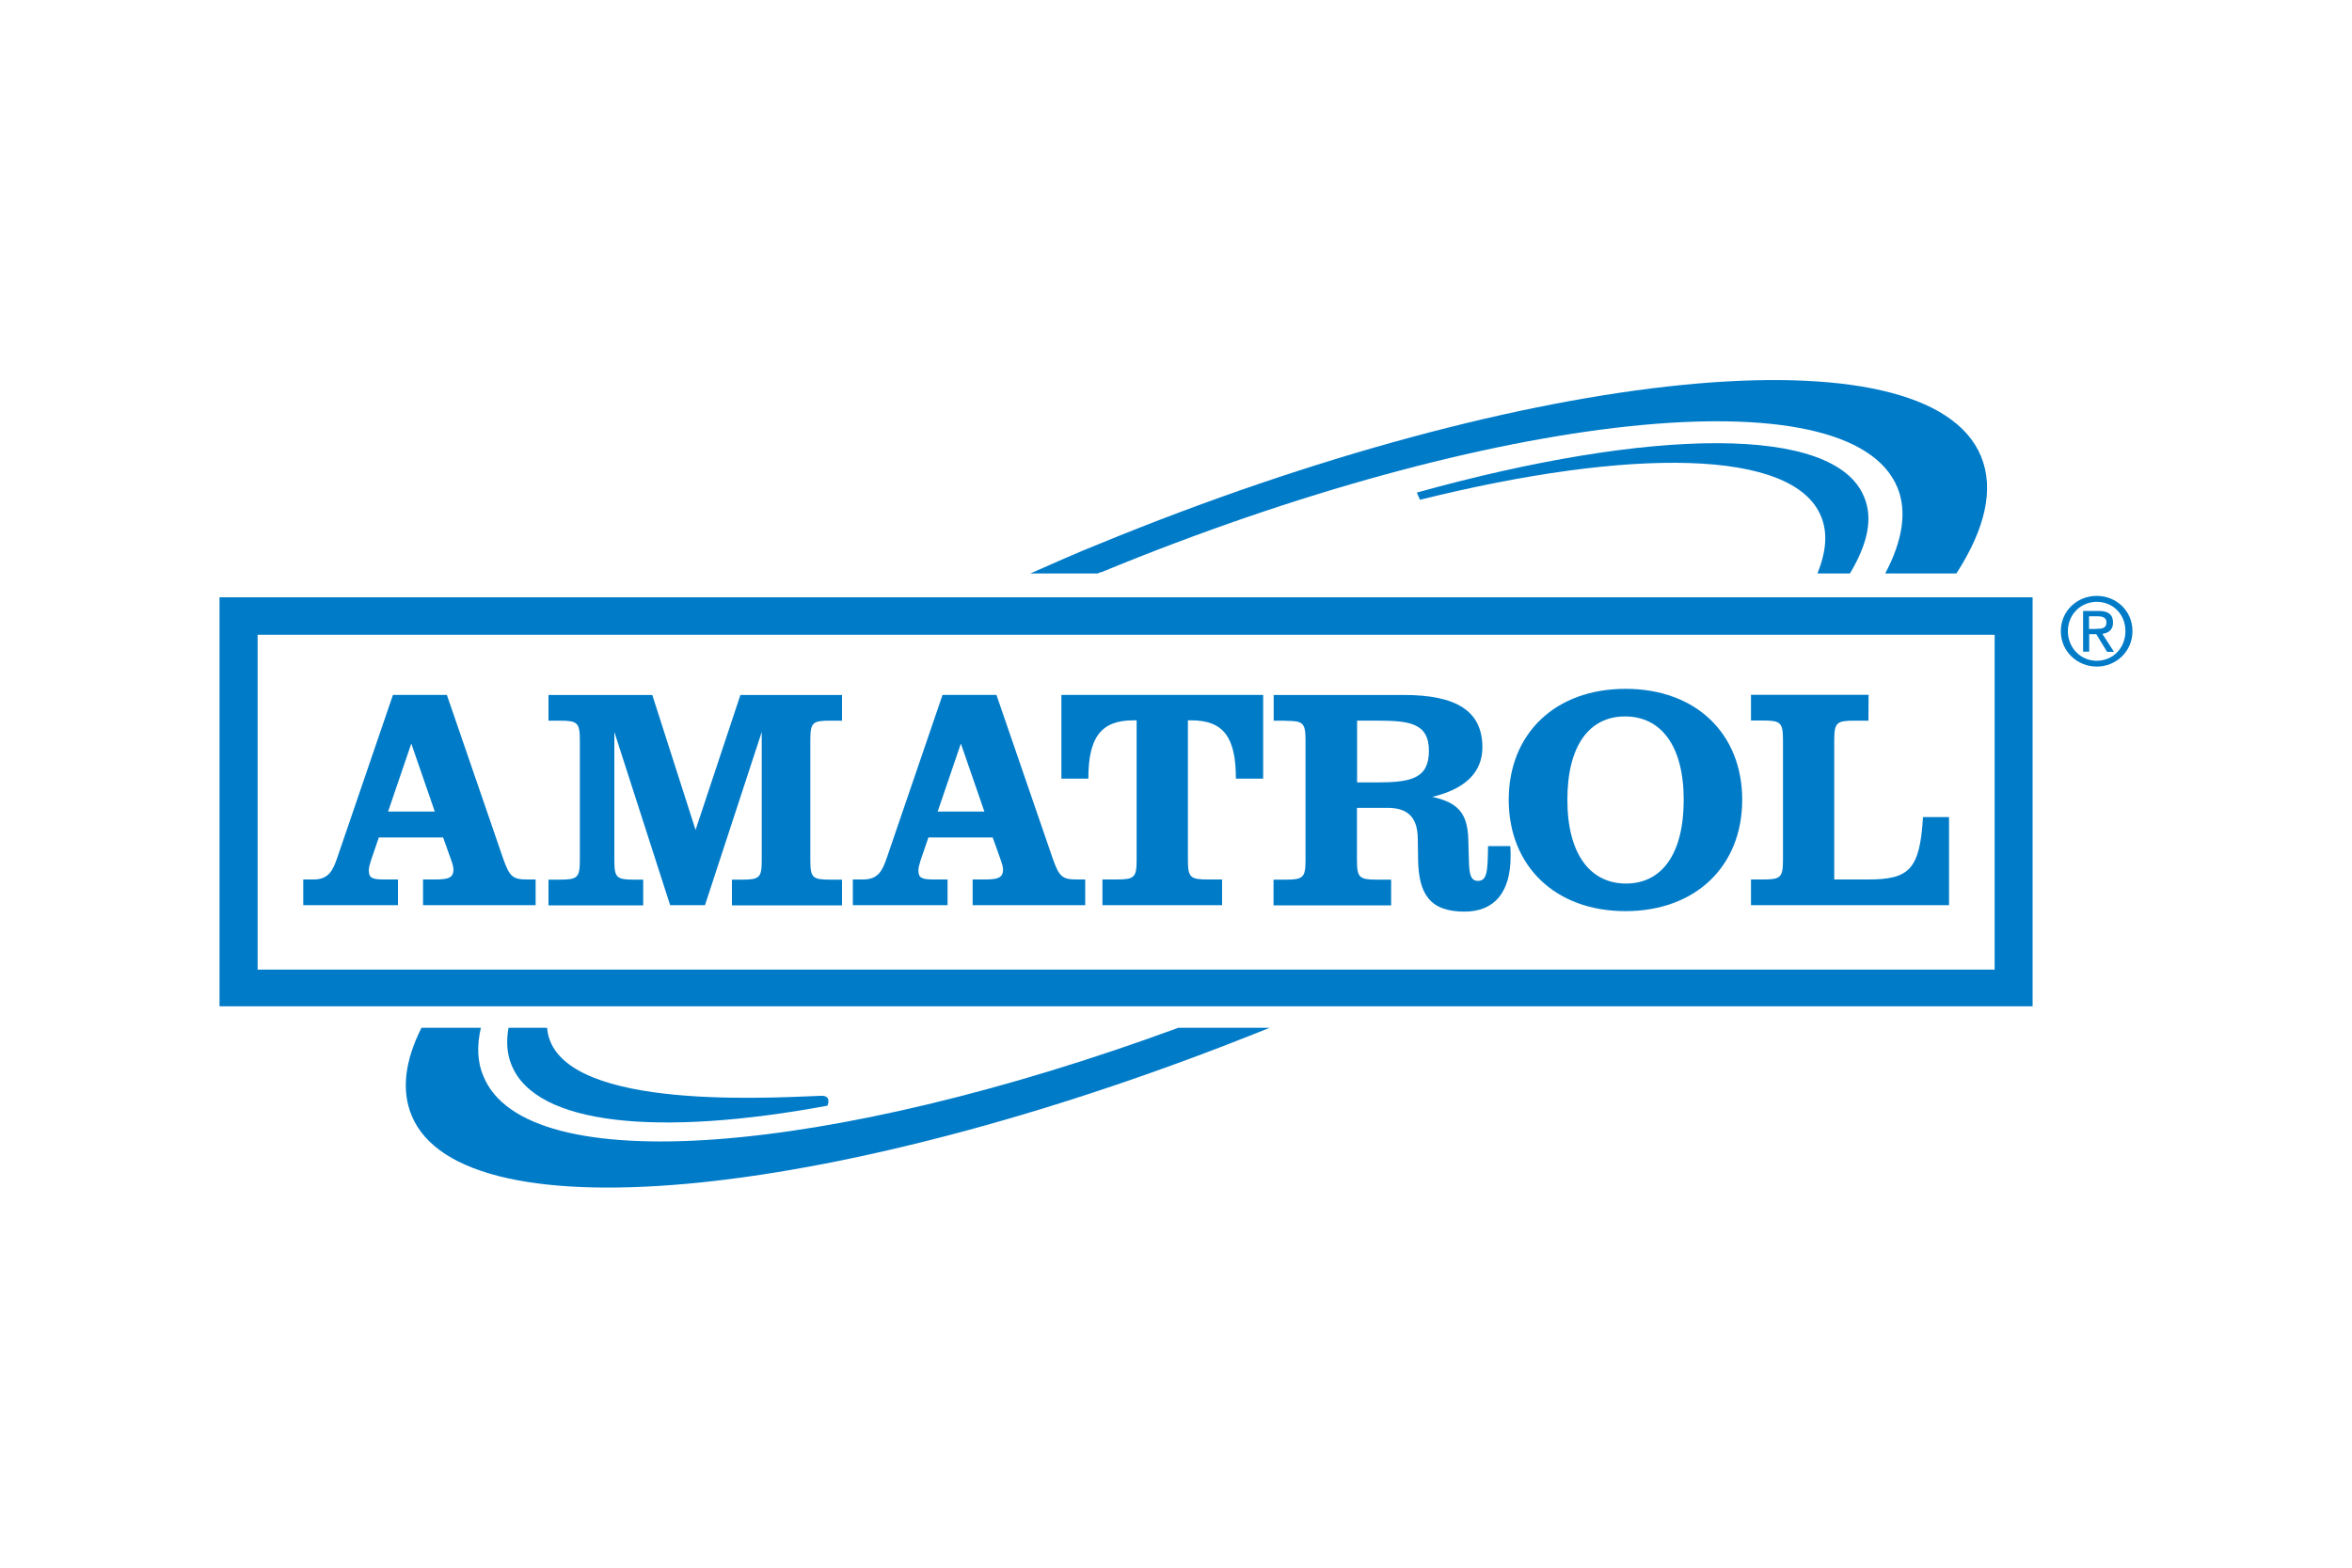
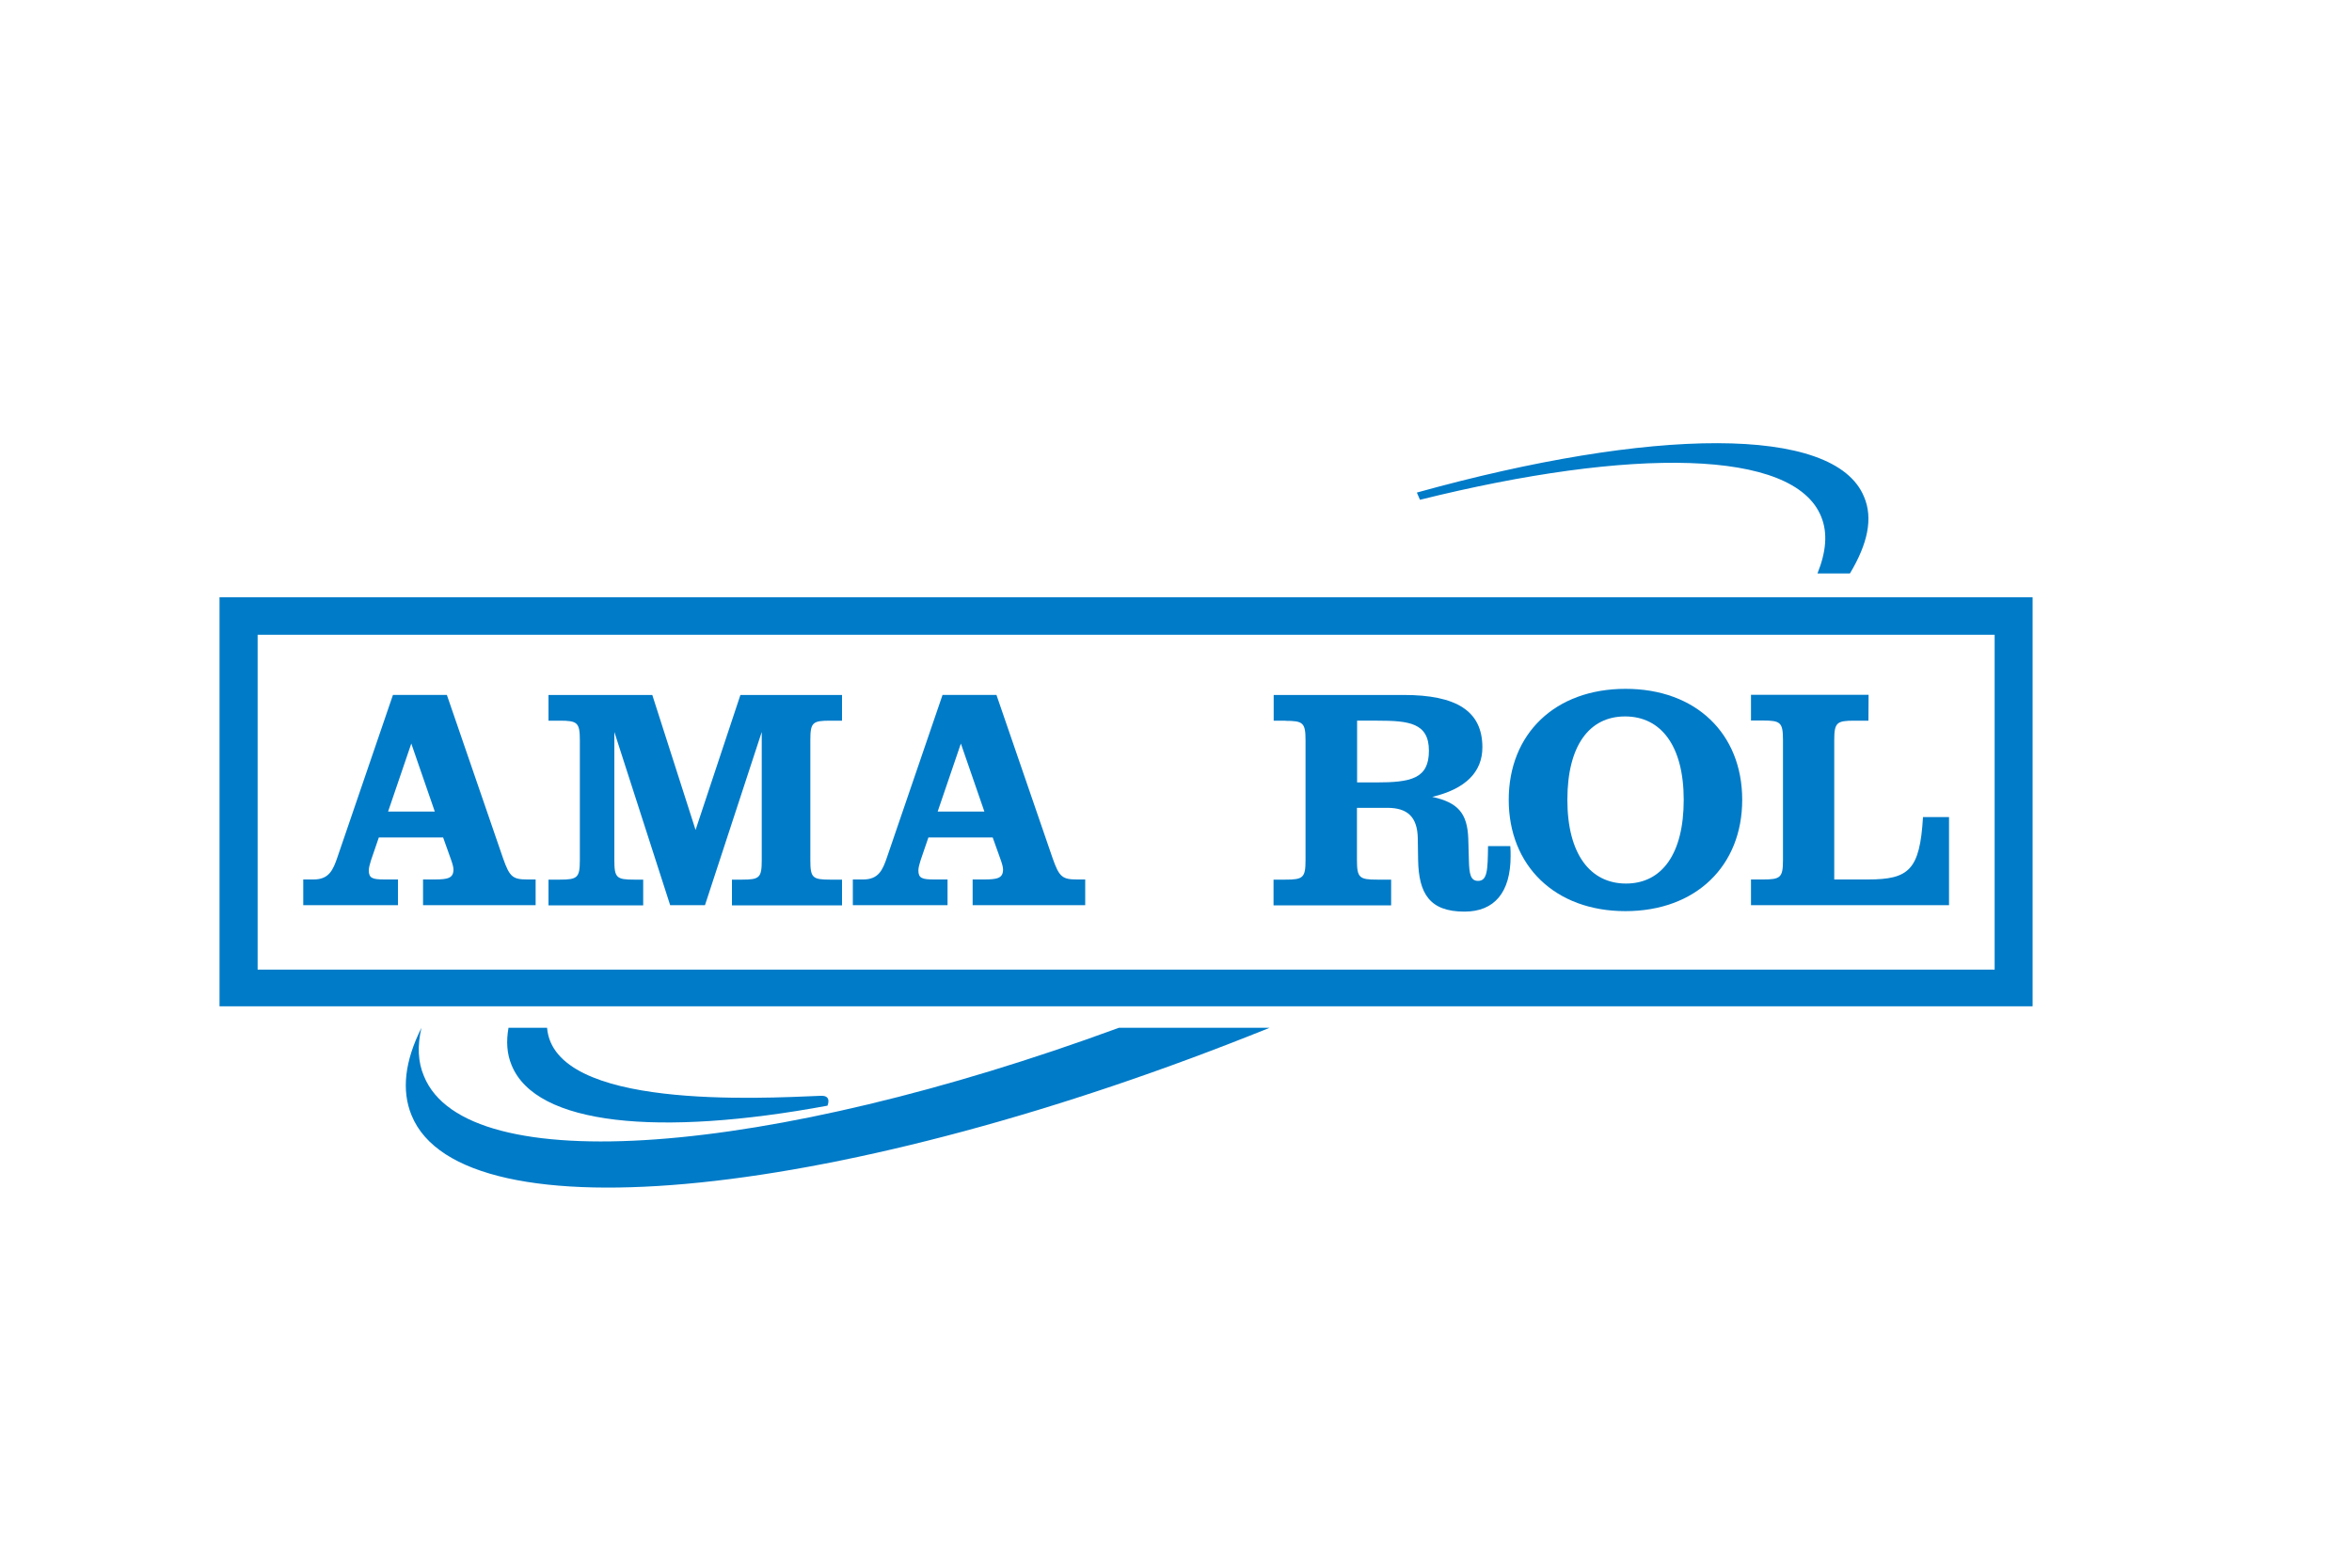
<svg xmlns="http://www.w3.org/2000/svg" id="Layer_1" data-name="Layer 1" viewBox="0 0 150 100">
  <defs>
    <style>      .cls-1 {        fill-rule: evenodd;      }      .cls-1, .cls-2 {        fill: #007bc8;        stroke-width: 0px;      }    </style>
  </defs>
-   <path class="cls-1" d="M70.09,34.7c27.58-11.34,52.85-13.85,56.25-5.59.86,2.07.27,4.62-1.57,7.47h-4.54c1.1-2.07,1.41-3.95.78-5.48-3.01-7.32-25.82-4.89-50.77,5.4-.08,0-.16.04-.23.08h-4.3c1.45-.63,2.89-1.29,4.38-1.88" />
  <path class="cls-1" d="M14,38.1h115.63v26.09H14v-26.09ZM16.43,61.85h110.78v-21.36H16.43v21.36Z" />
-   <path class="cls-1" d="M80.97,65.56c-27.07,10.95-51.48,13.5-54.72,5.59-.66-1.6-.43-3.48.63-5.59h3.79c-.27,1.13-.23,2.19.16,3.09,2.7,6.65,21.98,5.12,44.32-3.09" />
+   <path class="cls-1" d="M80.97,65.56c-27.07,10.95-51.48,13.5-54.72,5.59-.66-1.6-.43-3.48.63-5.59c-.27,1.13-.23,2.19.16,3.09,2.7,6.65,21.98,5.12,44.32-3.09" />
  <path class="cls-1" d="M52.77,70.53c-10.76,1.99-18.58,1.25-20.14-2.58-.31-.74-.35-1.53-.2-2.39h2.46c.43,5.24,13.57,4.5,17.45,4.34.74-.04.43.63.43.63" />
  <path class="cls-1" d="M90.36,31.42c14.94-4.15,26.64-4.34,28.52.27.59,1.37.23,3.01-.9,4.89h-2.07c.55-1.37.67-2.58.23-3.64-1.76-4.3-12.05-4.42-25.58-1.06" />
  <path class="cls-2" d="M34.16,56.1v1.64h-7.18v-1.64h.72c.86,0,1.22-.08,1.22-.64,0-.14-.06-.36-.16-.64l-.5-1.4h-4.1l-.5,1.46c-.08.26-.14.48-.14.64,0,.5.24.58,1,.58h.86v1.64h-6.04v-1.64h.66c.98,0,1.24-.6,1.52-1.42l3.54-10.35h3.44l3.58,10.41c.42,1.2.62,1.36,1.56,1.36M26.23,47.43l-1.48,4.34h2.98l-1.5-4.34Z" />
  <path class="cls-2" d="M53.7,45.97h-.76c-1.12,0-1.26.12-1.26,1.24v7.66c0,1.12.14,1.24,1.26,1.24h.76v1.64h-7.02v-1.64h.64c1.12,0,1.26-.12,1.26-1.24v-8.18l-3.62,11.05h-2.22l-3.56-11.05v8.18c0,1.12.14,1.24,1.26,1.24h.58v1.64h-6.04v-1.64h.72c1.12,0,1.28-.12,1.28-1.24v-7.66c0-1.12-.16-1.24-1.28-1.24h-.72v-1.64h6.62l2.76,8.61,2.86-8.61h6.48" />
  <path class="cls-2" d="M69.21,56.1v1.64h-7.18v-1.64h.72c.86,0,1.22-.08,1.22-.64,0-.14-.06-.36-.16-.64l-.5-1.4h-4.1l-.5,1.46c-.08.26-.14.48-.14.64,0,.5.24.58,1,.58h.86v1.64h-6.04v-1.64h.66c.98,0,1.24-.6,1.52-1.42l3.54-10.35h3.44l3.58,10.41c.42,1.2.62,1.36,1.56,1.36M61.28,47.43l-1.48,4.34h2.98l-1.5-4.34Z" />
-   <path class="cls-2" d="M72.27,45.95c-2.08,0-2.86,1.12-2.86,3.72h-1.72v-5.34h12.87v5.34h-1.74c0-2.6-.76-3.72-2.84-3.72h-.22v8.91c0,1.12.16,1.24,1.28,1.24h.9v1.64h-7.63v-1.64h.9c1.12,0,1.28-.12,1.28-1.24v-8.91" />
  <path class="cls-2" d="M81.99,45.97h-.76v-1.64h8.29c3.36,0,5.02,1.02,5.02,3.34,0,1.58-1.08,2.66-3.2,3.16,1.64.36,2.24,1.04,2.3,2.66l.04,1.4c.02.84.1,1.3.58,1.3.6,0,.62-.68.64-2.22h1.42c.02.22.02.44.02.64,0,2.32-1.04,3.54-2.94,3.54-2.22,0-2.92-1.14-2.96-3.3l-.02-1.36c-.02-1.38-.66-1.96-1.94-1.96h-1.94v3.34c0,1.12.16,1.24,1.28,1.24h.9v1.64h-7.5v-1.64h.76c1.12,0,1.28-.12,1.28-1.24v-7.65c0-1.12-.16-1.24-1.28-1.24M87.75,49.91c2.24,0,3.38-.24,3.38-2.02s-1.28-1.92-3.28-1.92h-1.3v3.94h1.2Z" />
  <path class="cls-2" d="M96.22,51.02c0-4.22,2.96-7.08,7.45-7.08s7.44,2.86,7.44,7.08-2.96,7.1-7.45,7.1-7.44-2.9-7.44-7.1M99.96,51.02c0,3.46,1.46,5.34,3.74,5.34s3.68-1.88,3.68-5.34-1.46-5.32-3.74-5.32-3.68,1.86-3.68,5.32" />
  <path class="cls-2" d="M119.16,45.97h-.9c-1.12,0-1.28.12-1.28,1.24v8.89h2.14c2.62,0,3.32-.6,3.52-3.98h1.66v5.62h-12.63v-1.64h.76c1.12,0,1.28-.12,1.28-1.24v-7.66c0-1.12-.16-1.24-1.28-1.24h-.76v-1.64h7.5" />
-   <path class="cls-2" d="M131.43,40.26c0-1.3,1.05-2.25,2.29-2.25s2.28.95,2.28,2.25-1.05,2.26-2.28,2.26-2.29-.96-2.29-2.26M133.72,42.15c1.02,0,1.83-.8,1.83-1.89s-.81-1.87-1.83-1.87-1.84.81-1.84,1.87.81,1.89,1.84,1.89M133.24,41.57h-.39v-2.6h.99c.61,0,.92.23.92.74,0,.47-.29.67-.68.72l.74,1.15h-.44l-.69-1.13h-.45v1.13ZM133.71,40.11c.33,0,.63-.02.63-.42,0-.32-.29-.38-.57-.38h-.54v.81h.47Z" />
</svg>